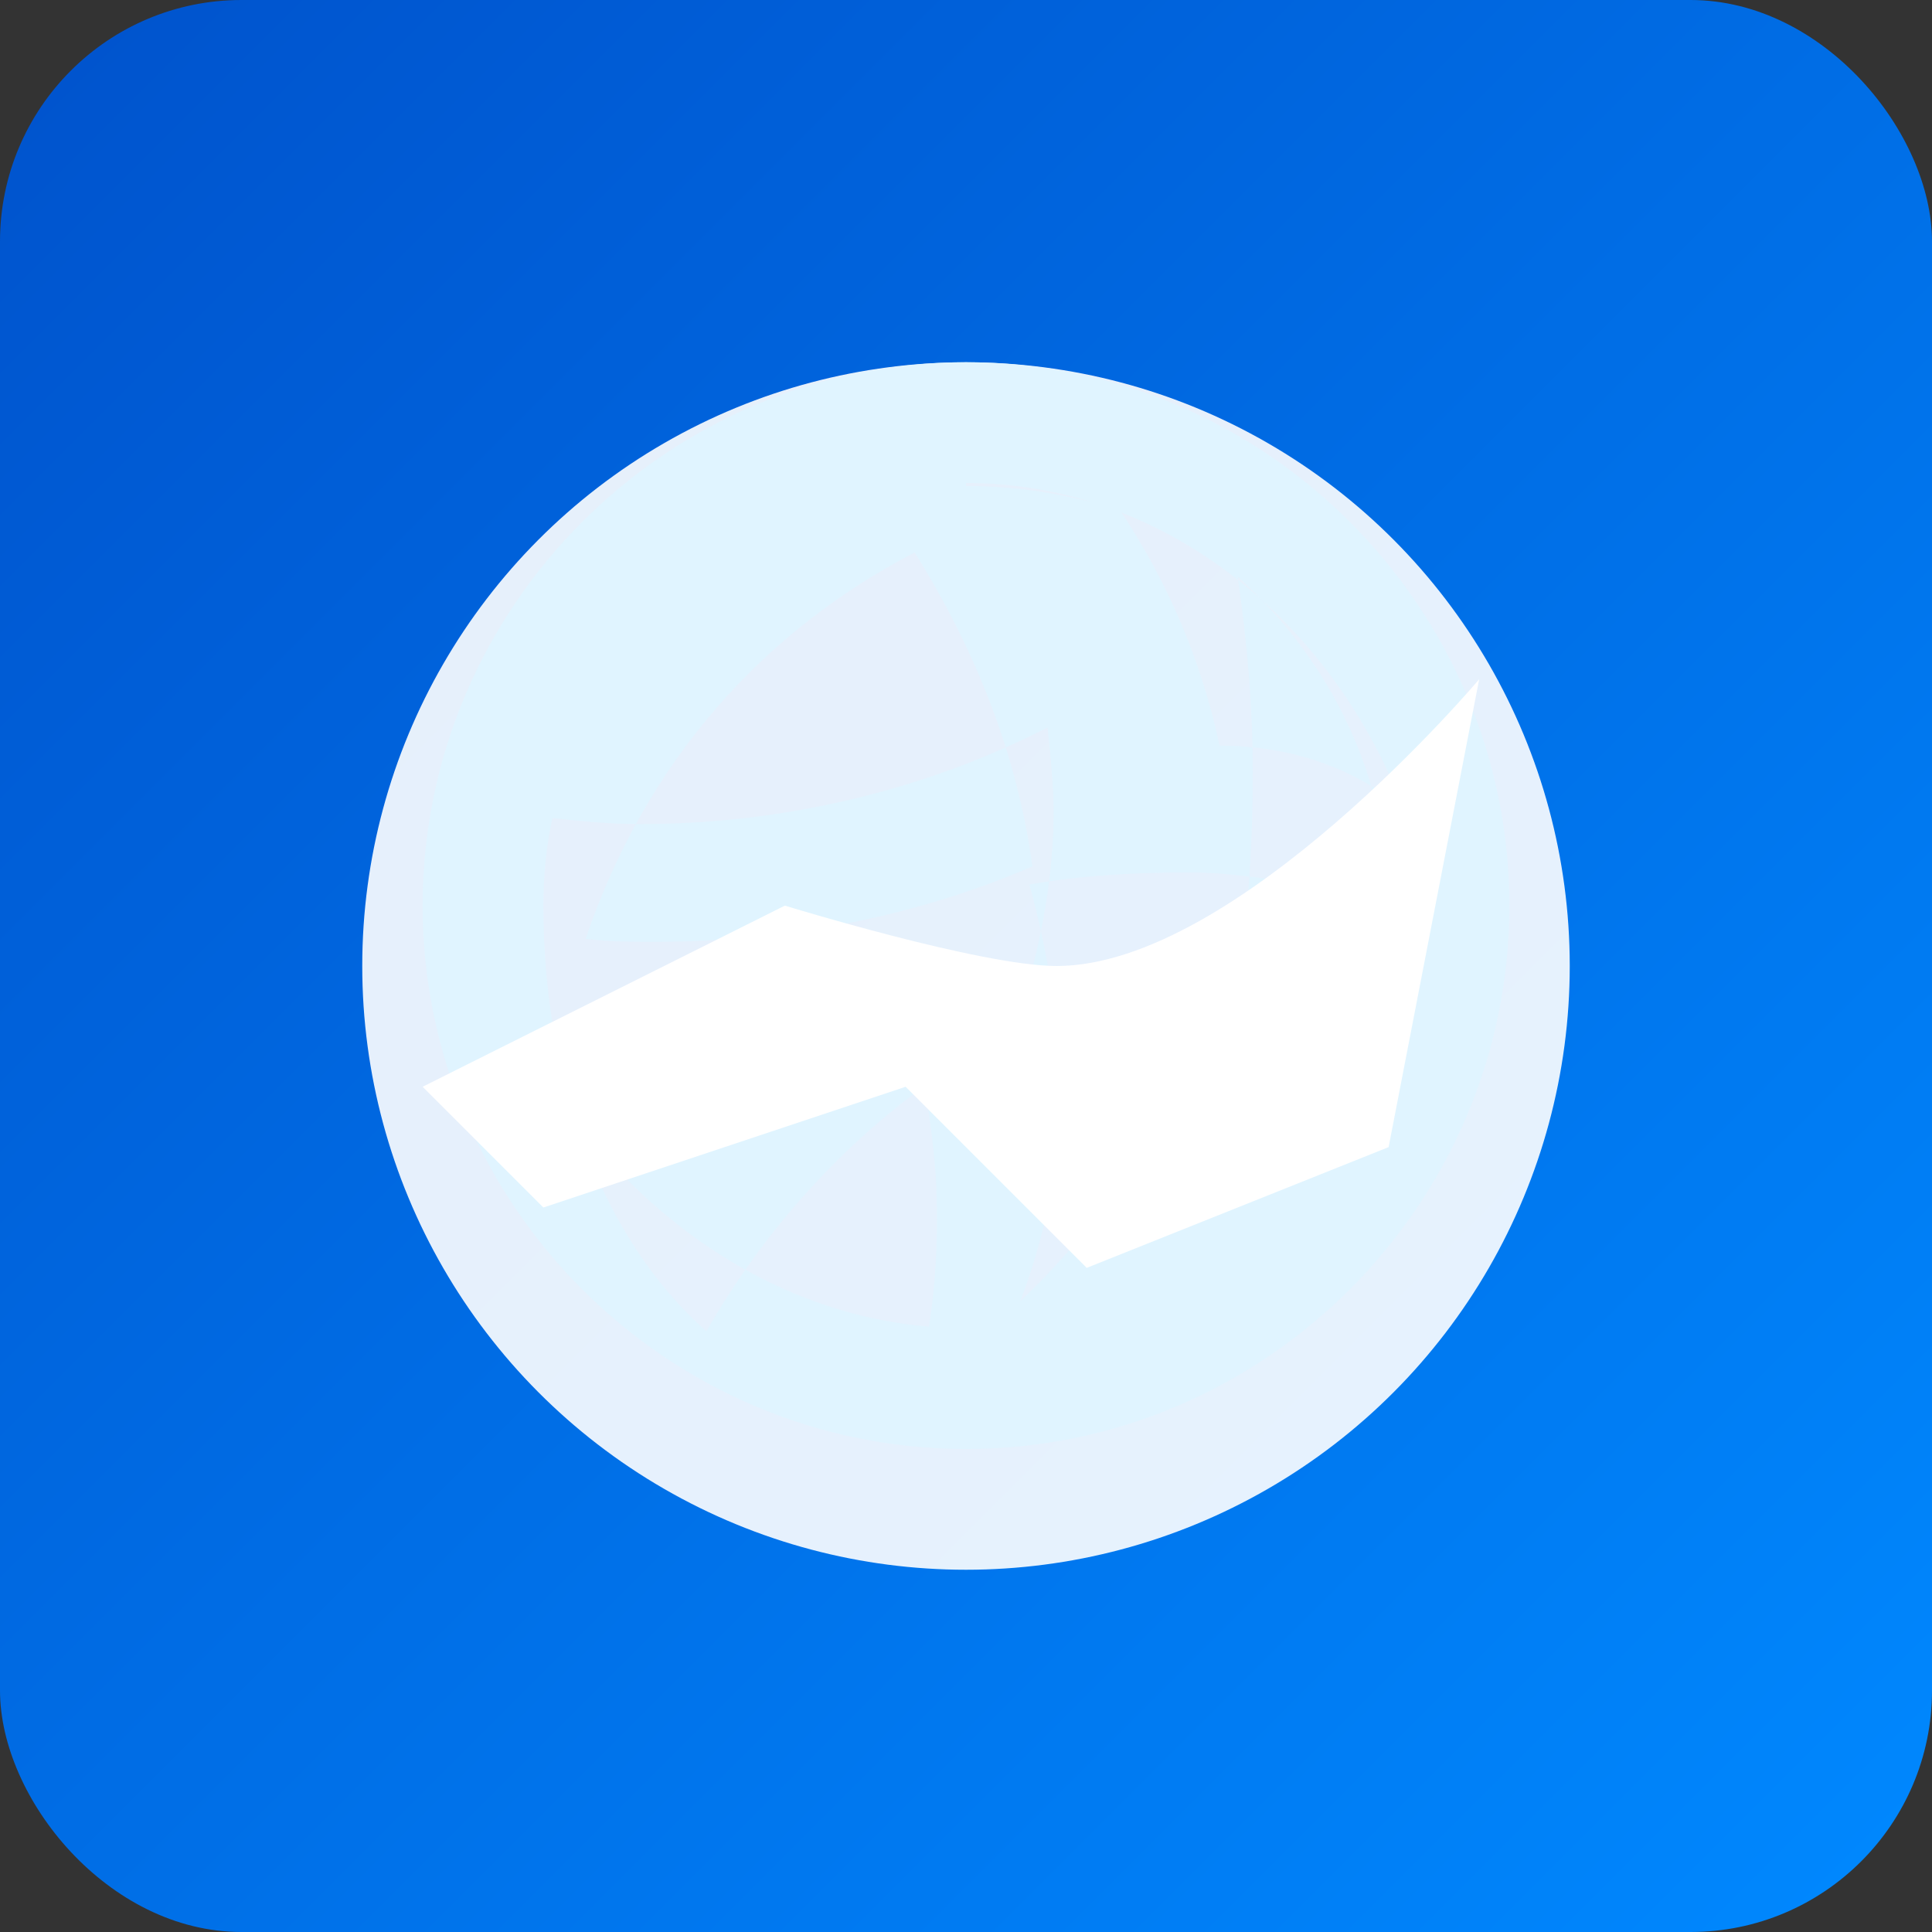
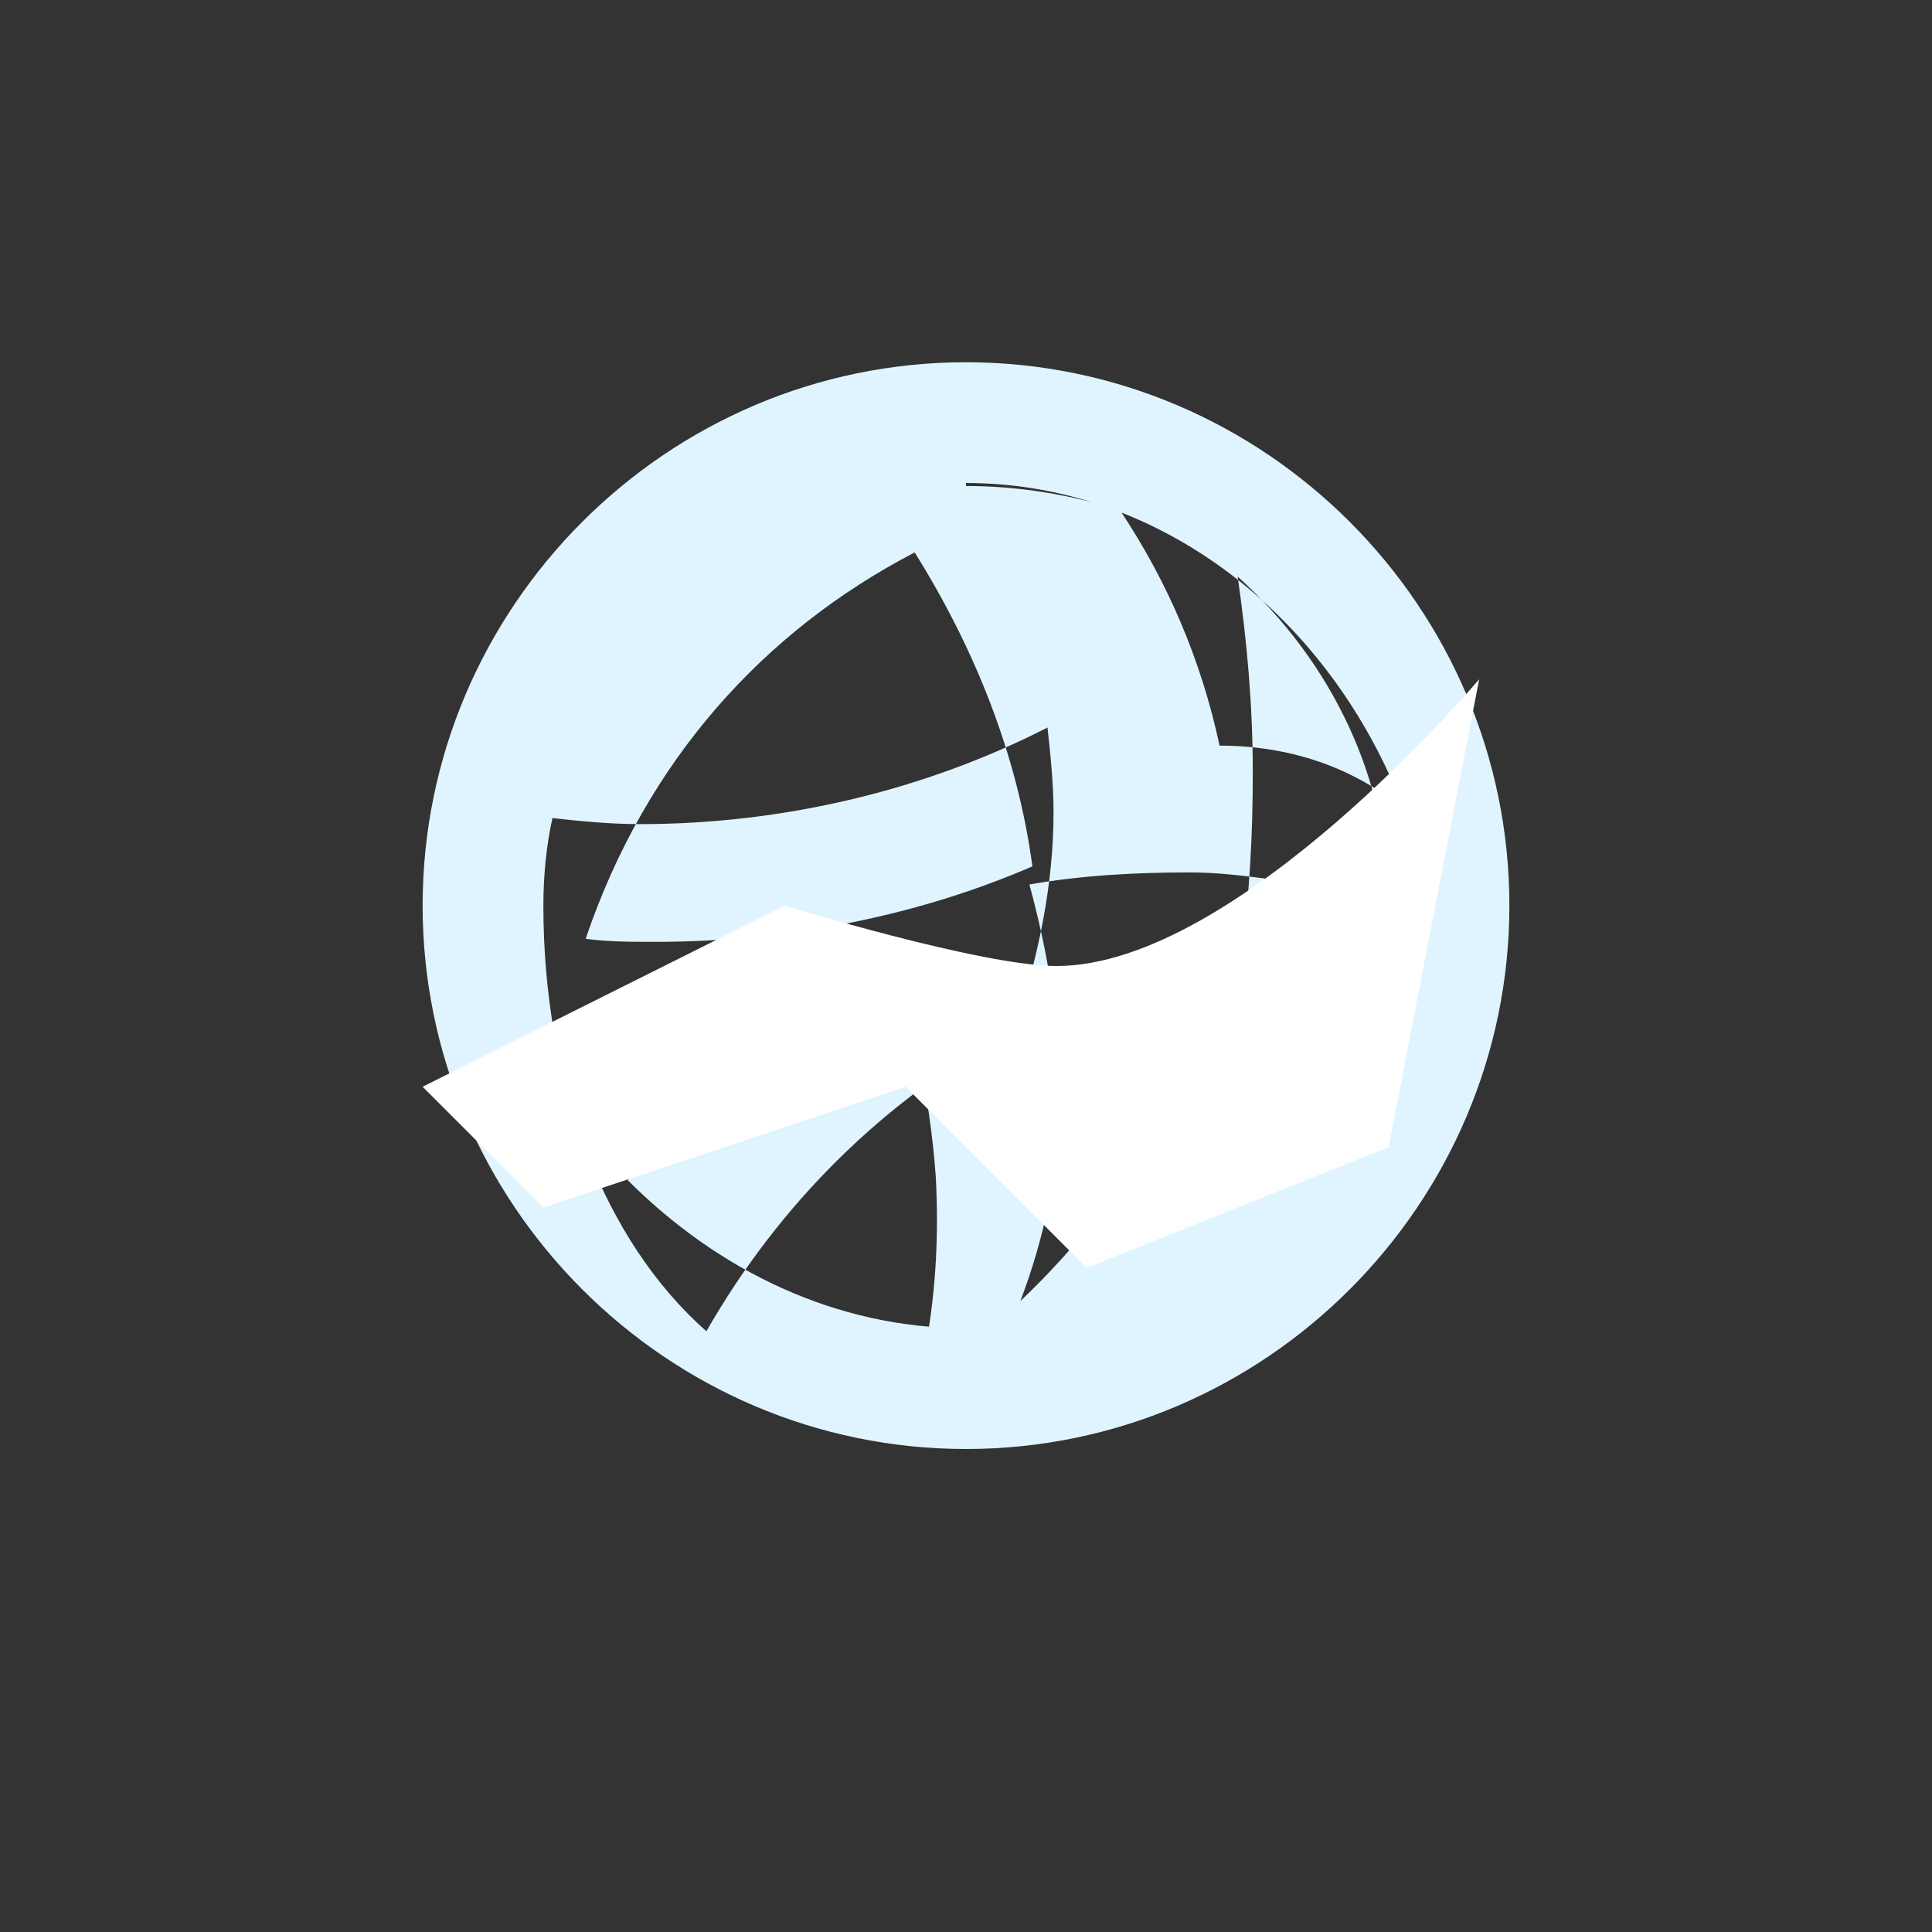
<svg xmlns="http://www.w3.org/2000/svg" viewBox="0 0 64 64" width="64" height="64">
  <rect x="0" y="0" width="64" height="64" fill="#333333" stroke="none" />
  <defs>
    <linearGradient id="grad" x1="0%" y1="0%" x2="100%" y2="100%">
      <stop offset="0%" style="stop-color:#0052CC" />
      <stop offset="100%" style="stop-color:#0089FF" />
    </linearGradient>
  </defs>
-   <rect width="64" height="64" fill="url(#grad)" rx="8" ry="8" />
-   <circle cx="32" cy="32" r="20" fill="white" opacity="0.9" />
  <path d="M32 12C22.1 12 14 20.1 14 30C14 39.9 22.1 48 32 48C41.9 48 50 39.9 50 30C50 20.1 41.9 12 32 12ZM46 30C46 32.1 45.7 34.1 45.1 36C44.2 34.2 42.8 32.8 41.1 31.7C41.4 29.7 41.5 27.6 41.5 25.6C41.5 23.3 41.3 21.2 41 19.1C44.1 21.9 46 25.8 46 30ZM32 16C38.5 16 44.1 20.5 46.5 26.8C44.8 25.4 42.7 24.7 40.4 24.7C39.8 21.9 38.7 19.3 37.1 16.9C35.5 16.4 33.8 16.1 32 16.1V16ZM30.3 18.3C32.3 21.5 33.7 25 34.2 28.7C30.5 30.3 26.2 31.2 21.7 31.2C20.9 31.2 20.2 31.2 19.4 31.1C21.4 25.2 25.3 20.9 30.3 18.3V18.3ZM18 30C18 29 18.1 28 18.3 27.1C19.2 27.2 20.2 27.3 21.2 27.3C25.9 27.3 30.6 26.2 34.7 24.1C34.8 25 34.9 26 34.9 26.9C34.9 29.3 34.4 31.7 33.6 34.1C29.3 36.4 25.8 39.9 23.4 44.1C20 41.1 18 35.9 18 30ZM32 44C27.7 44 23.8 42.1 20.8 39.1C22.6 35.5 25.6 32.8 29.2 30.9C30.2 33.5 30.8 36.2 31 39C31.1 40.9 31 42.7 30.7 44.4C31.1 44.5 31.6 44.6 32 44.6V44ZM33.8 43.1C34.6 41 35.1 38.7 35.1 36.2C35.1 33.8 34.7 31.5 34.1 29.3C35.8 29 37.6 28.9 39.4 28.9C40.3 28.9 41.1 29 41.9 29.1C40.3 34.7 37.6 39.5 33.8 43.1Z" fill="#E0F4FF" />
  <path d="M49 22.5C49 22.5 41 32 35 32C32.5 32 26 30 26 30L14 36L18 40L30 36L36 42L46 38L49 22.5Z" fill="white" />
</svg>